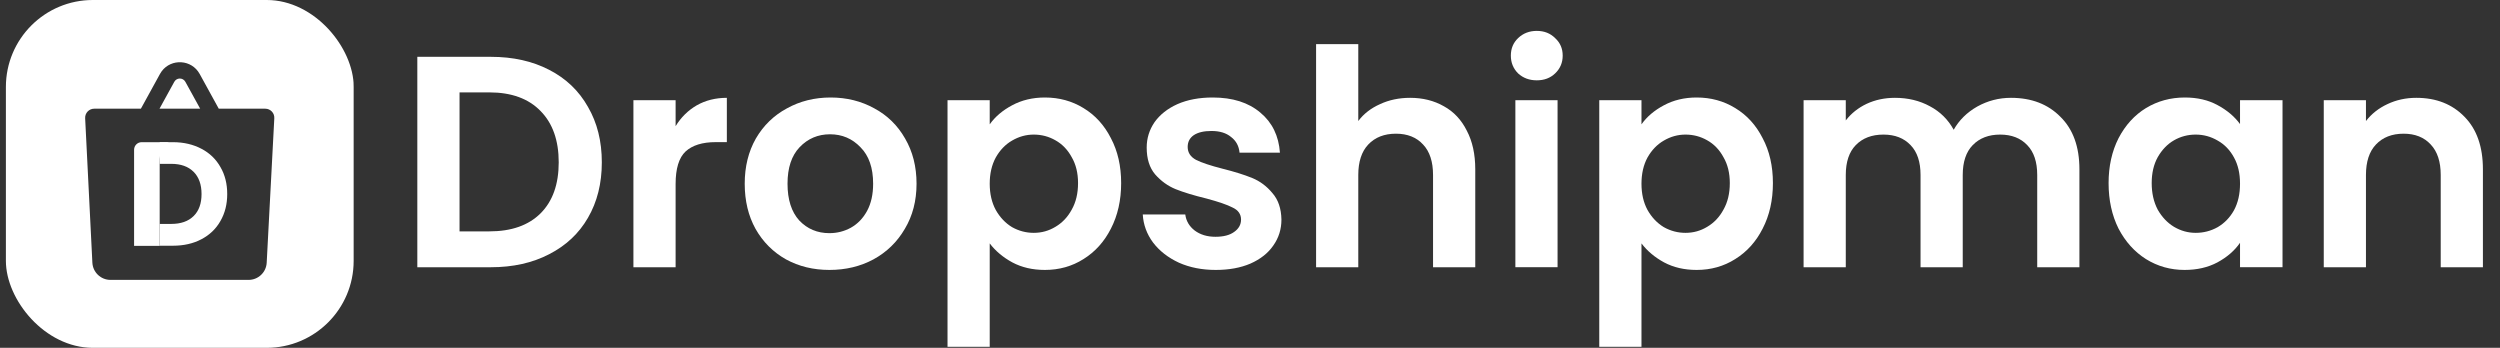
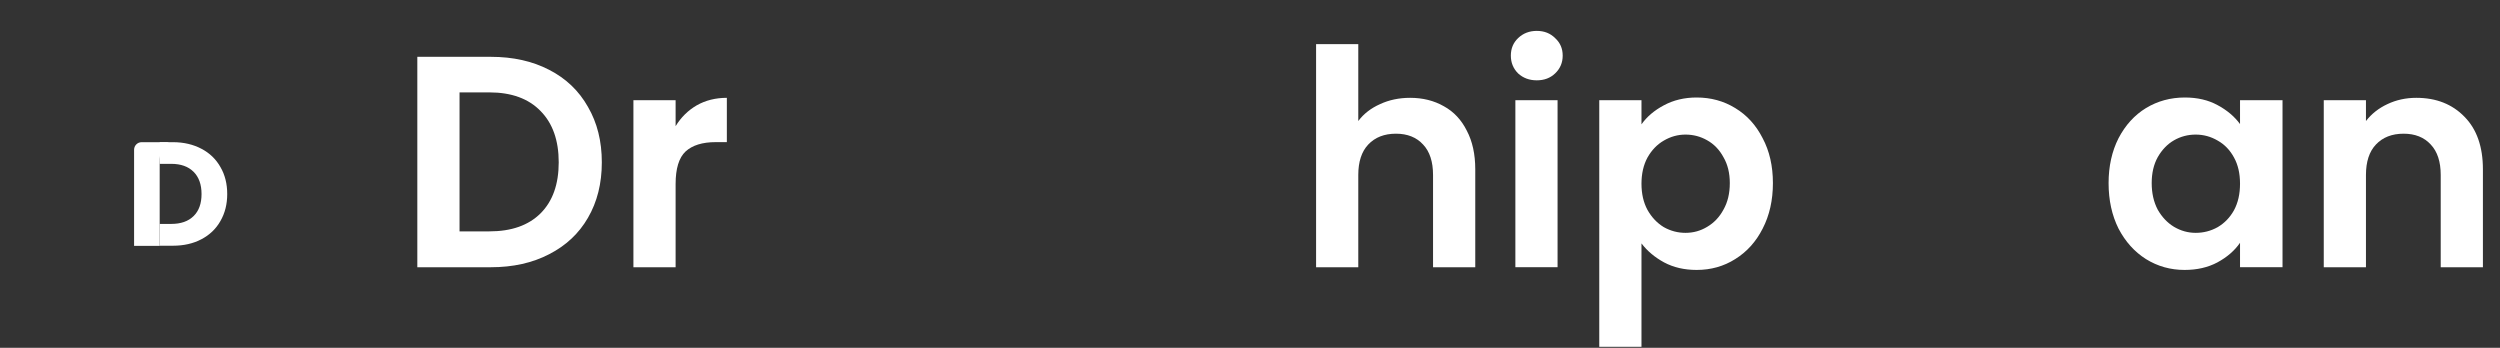
<svg xmlns="http://www.w3.org/2000/svg" width="115" height="16" viewBox="0 0 115 16" fill="none">
  <rect x="0" y="0" width="115" height="16" fill="#333333" stroke="none" />
  <path d="M111.15 4.5C112.065 4.5 112.804 4.791 113.368 5.373C113.932 5.946 114.214 6.751 114.214 7.786V12.293H112.273V8.049C112.273 7.439 112.12 6.972 111.815 6.649C111.51 6.316 111.094 6.15 110.567 6.15C110.031 6.15 109.606 6.316 109.292 6.649C108.986 6.972 108.834 7.439 108.834 8.049V12.293H106.893V4.61H108.834V5.567C109.093 5.234 109.421 4.976 109.818 4.791C110.225 4.597 110.669 4.5 111.15 4.5Z" fill="white" />
  <path d="M96.995 8.423C96.995 7.647 97.148 6.958 97.453 6.357C97.767 5.756 98.188 5.294 98.715 4.971C99.251 4.647 99.847 4.485 100.503 4.485C101.077 4.485 101.576 4.601 102.001 4.832C102.435 5.063 102.782 5.354 103.041 5.706V4.61H104.996V12.292H103.041V11.169C102.791 11.53 102.445 11.83 102.001 12.07C101.566 12.302 101.063 12.417 100.49 12.417C99.842 12.417 99.251 12.251 98.715 11.918C98.188 11.585 97.767 11.118 97.453 10.517C97.148 9.907 96.995 9.209 96.995 8.423ZM103.041 8.451C103.041 7.98 102.949 7.578 102.764 7.245C102.579 6.903 102.329 6.644 102.015 6.468C101.701 6.283 101.363 6.191 101.003 6.191C100.642 6.191 100.309 6.279 100.004 6.454C99.699 6.63 99.45 6.889 99.255 7.231C99.07 7.564 98.978 7.961 98.978 8.423C98.978 8.886 99.07 9.292 99.255 9.644C99.45 9.986 99.699 10.249 100.004 10.434C100.318 10.619 100.651 10.711 101.003 10.711C101.363 10.711 101.701 10.624 102.015 10.448C102.329 10.263 102.579 10.004 102.764 9.671C102.949 9.329 103.041 8.923 103.041 8.451Z" fill="white" />
-   <path d="M92.505 4.5C93.448 4.5 94.206 4.791 94.779 5.373C95.362 5.946 95.653 6.751 95.653 7.786V12.293H93.712V8.049C93.712 7.448 93.559 6.991 93.254 6.677C92.949 6.353 92.533 6.191 92.006 6.191C91.479 6.191 91.058 6.353 90.744 6.677C90.439 6.991 90.286 7.448 90.286 8.049V12.293H88.345V8.049C88.345 7.448 88.193 6.991 87.888 6.677C87.582 6.353 87.166 6.191 86.639 6.191C86.103 6.191 85.678 6.353 85.364 6.677C85.059 6.991 84.906 7.448 84.906 8.049V12.293H82.965V4.61H84.906V5.54C85.156 5.216 85.475 4.962 85.863 4.777C86.26 4.592 86.695 4.5 87.166 4.5C87.767 4.5 88.303 4.629 88.775 4.888C89.246 5.137 89.612 5.498 89.87 5.969C90.12 5.526 90.481 5.17 90.952 4.902C91.433 4.634 91.95 4.5 92.505 4.5Z" fill="white" />
  <path d="M75.508 5.719C75.757 5.368 76.099 5.077 76.534 4.846C76.978 4.606 77.481 4.485 78.045 4.485C78.702 4.485 79.293 4.647 79.82 4.971C80.356 5.294 80.777 5.756 81.082 6.357C81.397 6.949 81.554 7.638 81.554 8.423C81.554 9.209 81.397 9.907 81.082 10.517C80.777 11.118 80.356 11.585 79.82 11.918C79.293 12.251 78.702 12.417 78.045 12.417C77.481 12.417 76.982 12.302 76.548 12.07C76.123 11.839 75.776 11.548 75.508 11.197V15.953H73.566V4.61H75.508V5.719ZM79.571 8.423C79.571 7.961 79.474 7.564 79.279 7.231C79.095 6.889 78.845 6.63 78.531 6.454C78.226 6.279 77.893 6.191 77.532 6.191C77.181 6.191 76.848 6.283 76.534 6.468C76.229 6.644 75.979 6.903 75.785 7.245C75.6 7.587 75.508 7.989 75.508 8.451C75.508 8.913 75.6 9.316 75.785 9.658C75.979 10 76.229 10.263 76.534 10.448C76.848 10.624 77.181 10.711 77.532 10.711C77.893 10.711 78.226 10.619 78.531 10.434C78.845 10.249 79.095 9.986 79.279 9.644C79.474 9.302 79.571 8.895 79.571 8.423Z" fill="white" />
  <path d="M70.692 3.695C70.35 3.695 70.063 3.589 69.832 3.376C69.61 3.154 69.499 2.882 69.499 2.558C69.499 2.234 69.61 1.966 69.832 1.754C70.063 1.532 70.35 1.421 70.692 1.421C71.034 1.421 71.316 1.532 71.537 1.754C71.769 1.966 71.884 2.234 71.884 2.558C71.884 2.882 71.769 3.154 71.537 3.376C71.316 3.589 71.034 3.695 70.692 3.695ZM71.648 4.61V12.292H69.707V4.61H71.648Z" fill="white" />
  <path d="M64.866 4.5C65.449 4.5 65.966 4.629 66.419 4.888C66.873 5.137 67.224 5.512 67.473 6.011C67.732 6.501 67.862 7.093 67.862 7.786V12.293H65.92V8.049C65.92 7.439 65.768 6.972 65.463 6.649C65.158 6.316 64.742 6.15 64.215 6.15C63.678 6.15 63.253 6.316 62.939 6.649C62.634 6.972 62.481 7.439 62.481 8.049V12.293H60.54V2.031H62.481V5.567C62.731 5.234 63.064 4.976 63.48 4.791C63.896 4.597 64.358 4.5 64.866 4.5Z" fill="white" />
-   <path d="M55.923 12.417C55.294 12.417 54.731 12.306 54.231 12.084C53.732 11.853 53.335 11.543 53.039 11.155C52.752 10.767 52.595 10.337 52.567 9.866H54.523C54.56 10.161 54.703 10.406 54.952 10.601C55.211 10.795 55.53 10.892 55.909 10.892C56.279 10.892 56.566 10.818 56.769 10.67C56.982 10.522 57.088 10.332 57.088 10.101C57.088 9.852 56.959 9.667 56.7 9.547C56.45 9.417 56.048 9.279 55.493 9.131C54.92 8.992 54.449 8.849 54.079 8.701C53.718 8.553 53.404 8.326 53.136 8.021C52.877 7.716 52.748 7.305 52.748 6.787C52.748 6.362 52.868 5.974 53.108 5.622C53.358 5.271 53.709 4.994 54.162 4.79C54.624 4.587 55.165 4.485 55.784 4.485C56.7 4.485 57.43 4.716 57.975 5.179C58.521 5.632 58.821 6.246 58.877 7.023H57.019C56.991 6.718 56.861 6.478 56.63 6.302C56.408 6.117 56.108 6.025 55.729 6.025C55.378 6.025 55.105 6.089 54.911 6.219C54.726 6.348 54.633 6.528 54.633 6.759C54.633 7.018 54.763 7.217 55.022 7.356C55.281 7.485 55.683 7.619 56.228 7.758C56.783 7.897 57.24 8.04 57.601 8.188C57.962 8.336 58.271 8.567 58.53 8.881C58.798 9.186 58.937 9.593 58.946 10.101C58.946 10.545 58.821 10.943 58.572 11.294C58.331 11.645 57.98 11.922 57.518 12.126C57.065 12.32 56.533 12.417 55.923 12.417Z" fill="white" />
-   <path d="M45.527 5.719C45.777 5.368 46.119 5.077 46.553 4.846C46.997 4.606 47.501 4.485 48.065 4.485C48.721 4.485 49.313 4.647 49.84 4.971C50.376 5.294 50.797 5.756 51.102 6.357C51.416 6.949 51.573 7.638 51.573 8.423C51.573 9.209 51.416 9.907 51.102 10.517C50.797 11.118 50.376 11.585 49.84 11.918C49.313 12.251 48.721 12.417 48.065 12.417C47.501 12.417 47.002 12.302 46.567 12.07C46.142 11.839 45.795 11.548 45.527 11.197V15.953H43.586V4.61H45.527V5.719ZM49.59 8.423C49.59 7.961 49.493 7.564 49.299 7.231C49.114 6.889 48.864 6.63 48.55 6.454C48.245 6.279 47.912 6.191 47.552 6.191C47.2 6.191 46.868 6.283 46.553 6.468C46.248 6.644 45.999 6.903 45.805 7.245C45.62 7.587 45.527 7.989 45.527 8.451C45.527 8.913 45.62 9.316 45.805 9.658C45.999 10 46.248 10.263 46.553 10.448C46.868 10.624 47.2 10.711 47.552 10.711C47.912 10.711 48.245 10.619 48.55 10.434C48.864 10.249 49.114 9.986 49.299 9.644C49.493 9.302 49.59 8.895 49.59 8.423Z" fill="white" />
-   <path d="M38.153 12.417C37.414 12.417 36.748 12.255 36.157 11.932C35.565 11.599 35.098 11.132 34.756 10.531C34.423 9.93 34.257 9.237 34.257 8.451C34.257 7.665 34.428 6.972 34.77 6.371C35.121 5.77 35.597 5.308 36.198 4.985C36.799 4.652 37.469 4.485 38.209 4.485C38.948 4.485 39.619 4.652 40.219 4.985C40.82 5.308 41.292 5.77 41.634 6.371C41.985 6.972 42.161 7.665 42.161 8.451C42.161 9.237 41.981 9.93 41.62 10.531C41.269 11.132 40.788 11.599 40.178 11.932C39.577 12.255 38.902 12.417 38.153 12.417ZM38.153 10.725C38.505 10.725 38.833 10.642 39.138 10.476C39.452 10.3 39.702 10.041 39.887 9.699C40.072 9.357 40.164 8.941 40.164 8.451C40.164 7.721 39.97 7.162 39.582 6.773C39.203 6.376 38.736 6.177 38.181 6.177C37.626 6.177 37.16 6.376 36.781 6.773C36.411 7.162 36.226 7.721 36.226 8.451C36.226 9.182 36.406 9.745 36.767 10.143C37.136 10.531 37.599 10.725 38.153 10.725Z" fill="white" />
  <path d="M31.078 5.803C31.328 5.396 31.651 5.077 32.049 4.846C32.456 4.615 32.918 4.5 33.435 4.5V6.538H32.922C32.312 6.538 31.85 6.681 31.536 6.968C31.231 7.254 31.078 7.754 31.078 8.465V12.293H29.137V4.61H31.078V5.803Z" fill="white" />
  <path d="M22.581 2.614C23.598 2.614 24.49 2.813 25.257 3.21C26.034 3.608 26.63 4.176 27.046 4.916C27.471 5.646 27.684 6.496 27.684 7.467C27.684 8.438 27.471 9.288 27.046 10.019C26.63 10.74 26.034 11.299 25.257 11.696C24.49 12.094 23.598 12.293 22.581 12.293H19.197V2.614H22.581ZM22.511 10.643C23.528 10.643 24.314 10.365 24.869 9.811C25.423 9.256 25.701 8.475 25.701 7.467C25.701 6.459 25.423 5.674 24.869 5.11C24.314 4.537 23.528 4.25 22.511 4.25H21.139V10.643H22.511Z" fill="white" />
  <g clip-path="url(#clip0_411_18095)">
    <g clip-path="url(#clip1_411_18095)">
      <path d="M12.268 0C14.477 0 16.268 1.791 16.268 4V12C16.268 14.209 14.477 16 12.268 16H4.268C2.059 16 0.268 14.209 0.268 12V4C0.268 1.791 2.059 0 4.268 0H12.268ZM9.185 3.402C8.814 2.728 7.882 2.685 7.44 3.275L7.359 3.402L6.481 5H4.333C4.095 5 3.905 5.2 3.917 5.438L4.249 12.083C4.271 12.526 4.638 12.875 5.082 12.875H11.435C11.879 12.875 12.244 12.528 12.268 12.086L12.618 5.438C12.631 5.2 12.441 5 12.202 5H10.063L9.434 3.855L9.185 3.402ZM8.017 3.764C8.127 3.562 8.416 3.562 8.527 3.764L8.777 4.217L9.208 5H7.337L8.017 3.764Z" fill="white" />
    </g>
    <path d="M6.168 6.889C6.168 6.696 6.324 6.54 6.516 6.54H7.785C7.785 6.54 7.475 6.64 7.405 6.899C7.335 7.159 7.345 7.538 7.345 7.538V11.31H6.168V6.889Z" fill="white" />
    <path d="M7.954 6.54C8.456 6.54 8.896 6.647 9.271 6.846C9.647 7.044 9.937 7.324 10.141 7.686C10.349 8.042 10.452 8.456 10.452 8.926C10.452 9.391 10.349 9.804 10.141 10.165C9.937 10.526 9.645 10.806 9.265 11.005C8.889 11.204 8.452 11.303 7.954 11.303H7.346V10.3H7.879C8.318 10.3 8.66 10.181 8.904 9.941C9.149 9.702 9.271 9.364 9.271 8.926C9.271 8.488 9.149 8.146 8.904 7.902C8.66 7.659 8.318 7.537 7.879 7.537H7.346V6.54H7.954Z" fill="white" />
  </g>
  <defs>
    <clipPath id="clip0_411_18095">
      <rect x="0.271" width="16" height="16" rx="4" fill="white" />
    </clipPath>
    <clipPath id="clip1_411_18095">
-       <rect width="16" height="16" fill="white" transform="translate(0.271)" />
-     </clipPath>
+       </clipPath>
  </defs>
</svg>